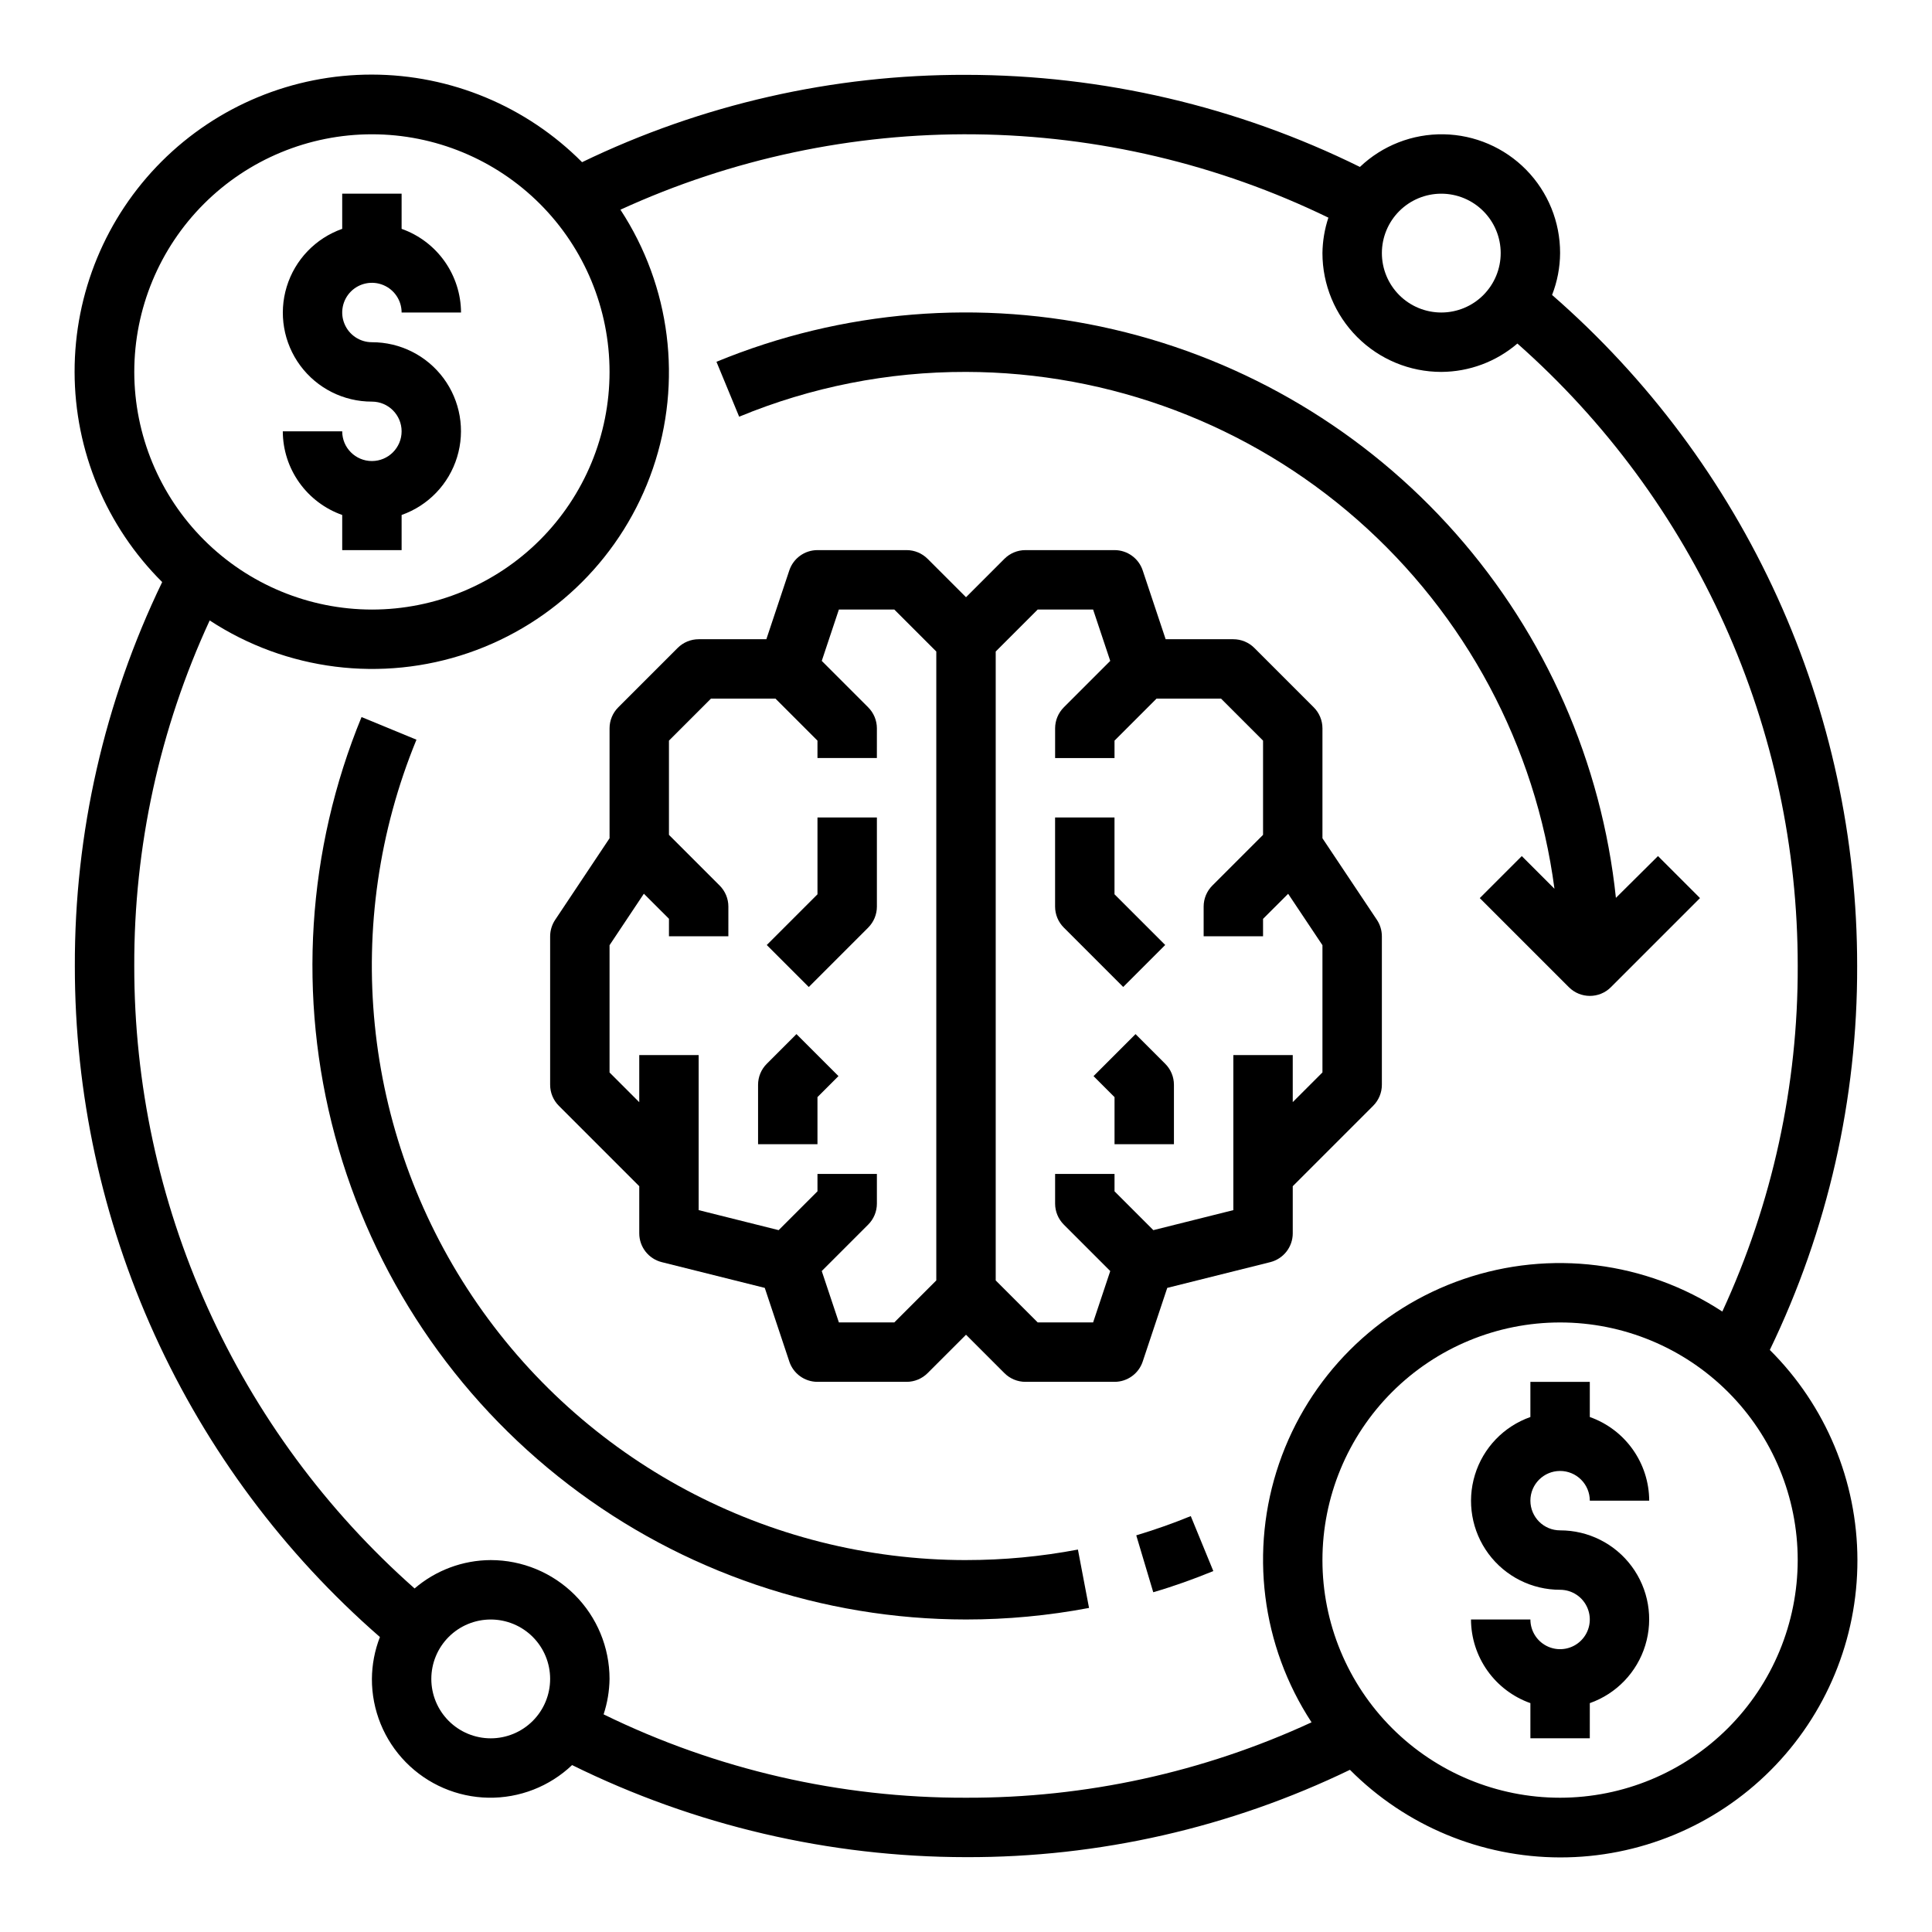
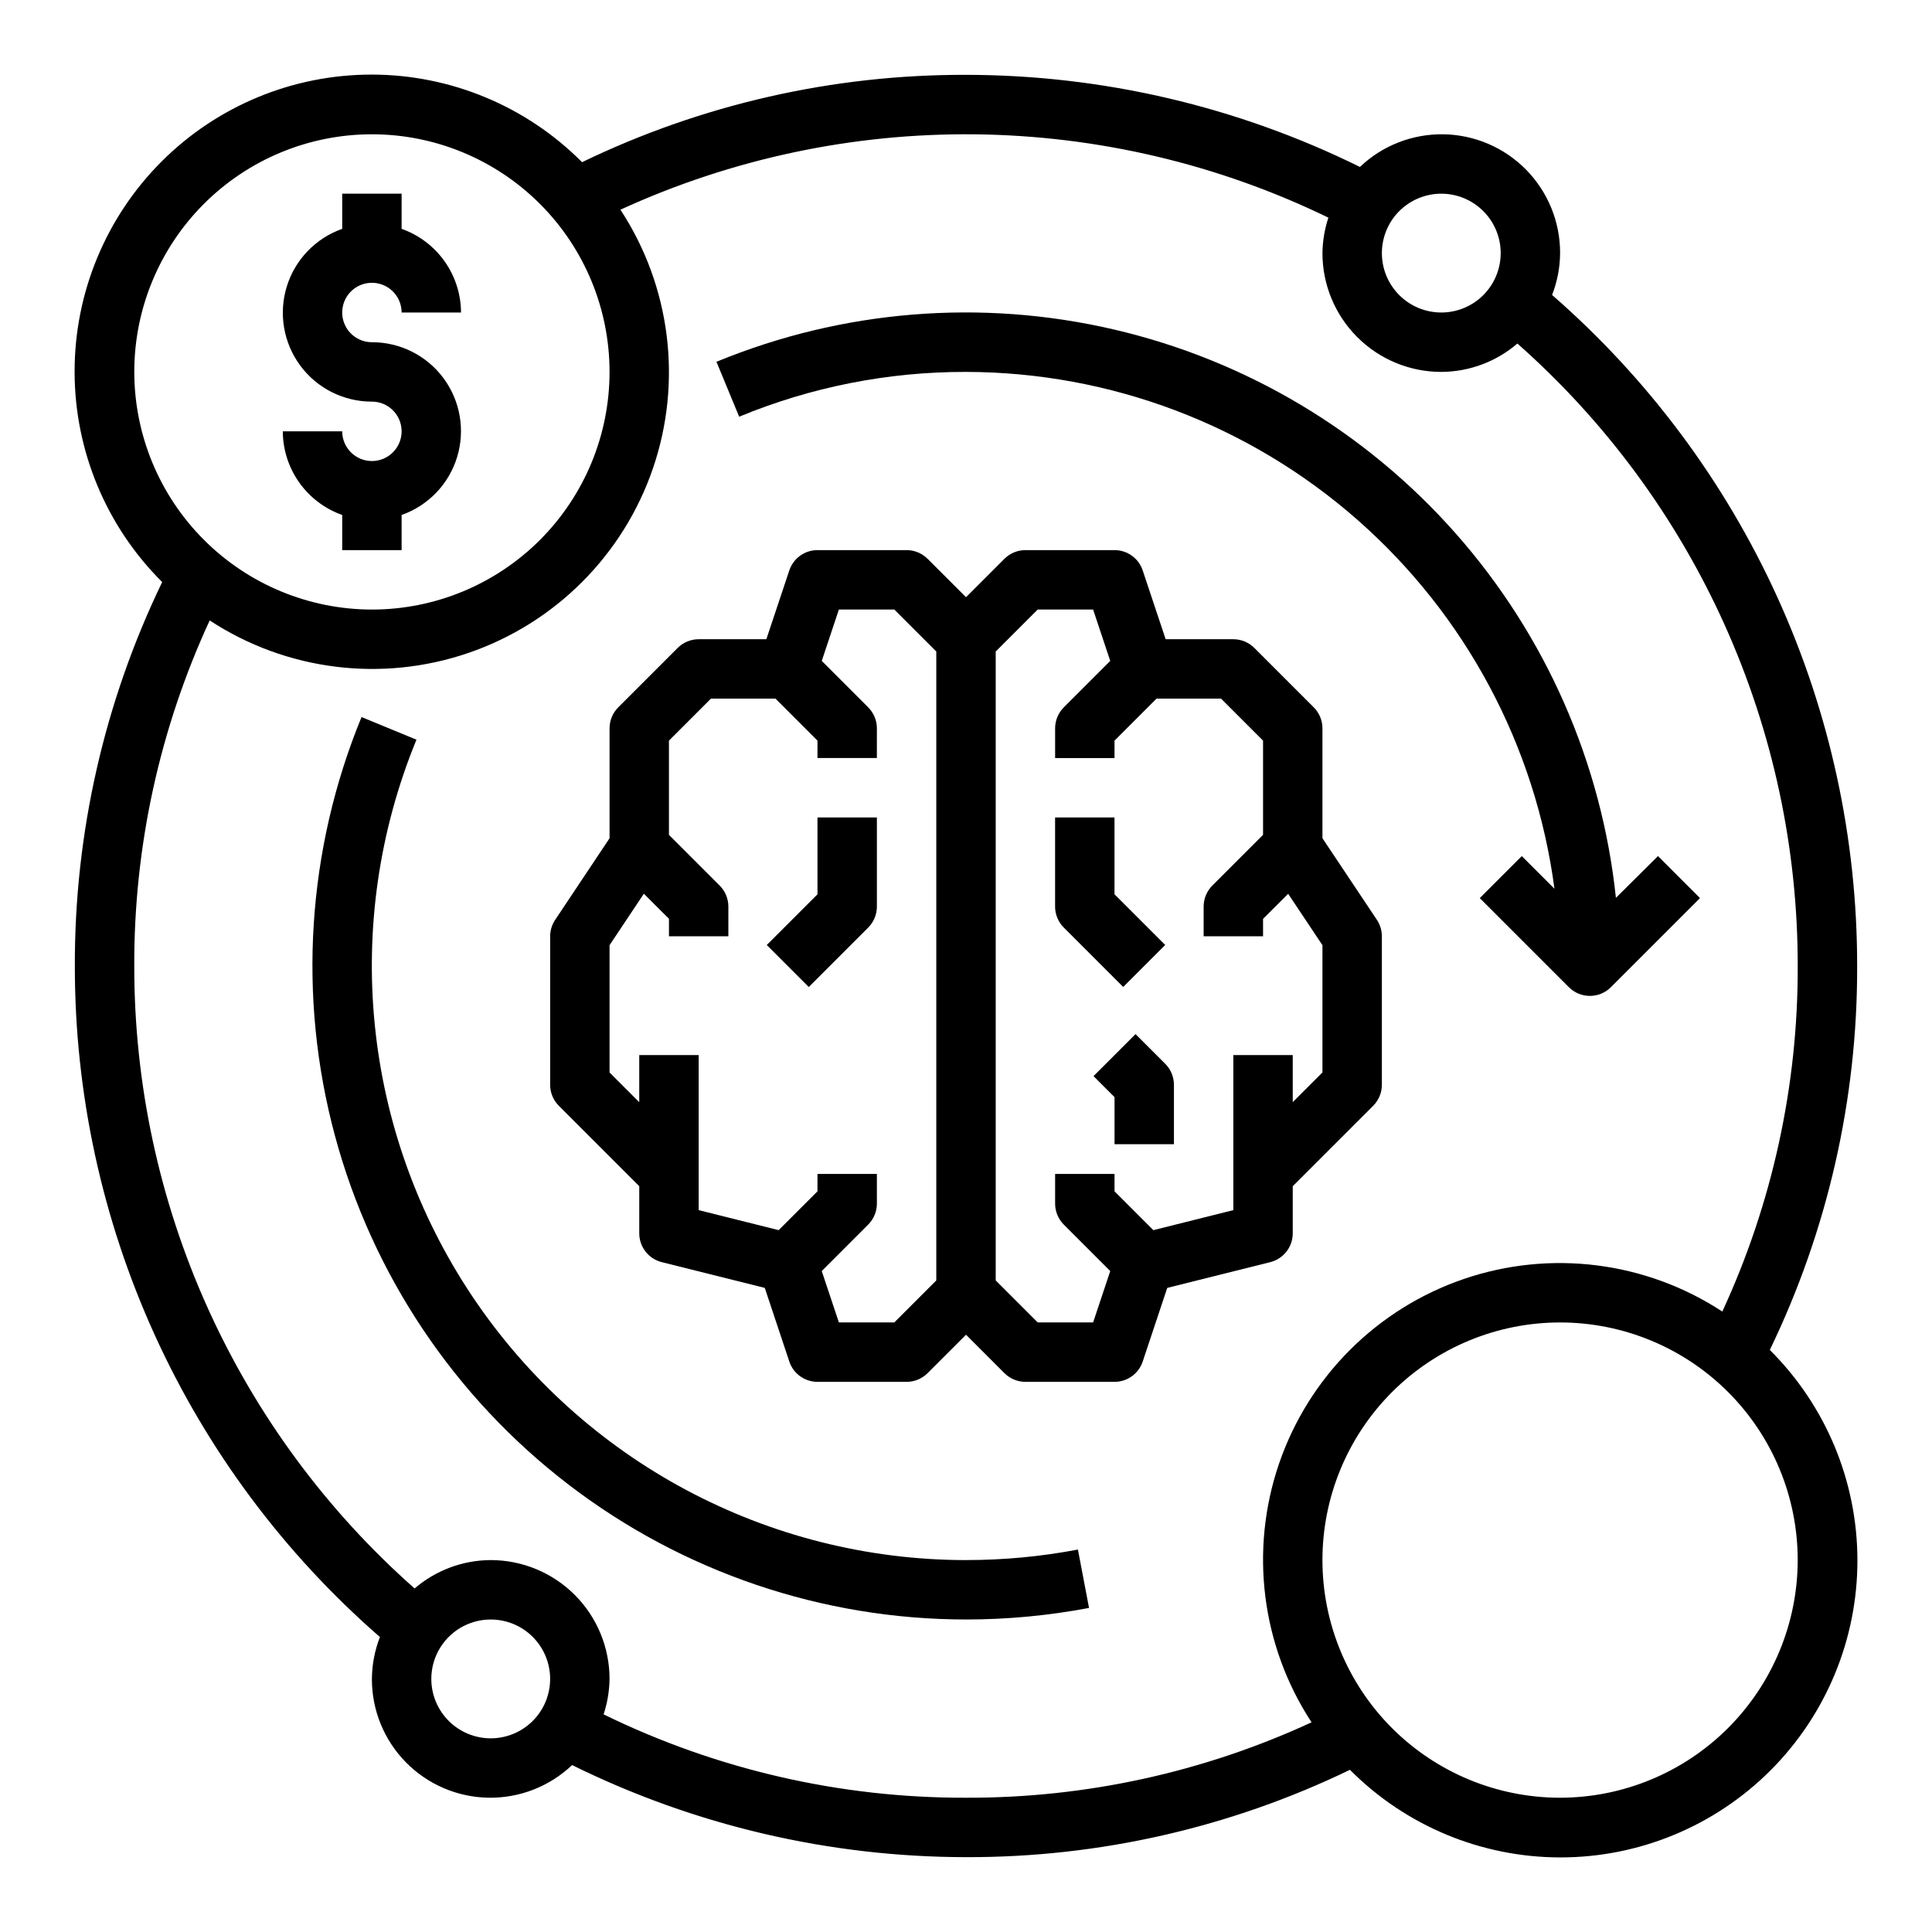
<svg xmlns="http://www.w3.org/2000/svg" fill="#000000" width="800px" height="800px" version="1.1" viewBox="144 144 512 512">
  <g>
    <path d="m242.56 266.18c-4.348 0-7.871-3.527-7.871-7.875h-15.746c0.02 4.867 1.543 9.609 4.363 13.578 2.816 3.969 6.793 6.969 11.383 8.59v9.32h15.742v-9.32c7.055-2.484 12.512-8.172 14.699-15.32 2.191-7.152 0.855-14.922-3.598-20.93s-11.492-9.547-18.973-9.531c-3.184 0-6.055-1.918-7.273-4.859s-0.543-6.328 1.707-8.582c2.25-2.25 5.637-2.922 8.578-1.703 2.941 1.215 4.859 4.086 4.859 7.269h15.746c-0.023-4.867-1.547-9.605-4.363-13.574-2.82-3.969-6.793-6.969-11.383-8.594v-9.32h-15.742v9.32c-7.055 2.488-12.512 8.172-14.703 15.324-2.188 7.152-0.855 14.918 3.598 20.93 4.453 6.008 11.496 9.547 18.977 9.531 4.348 0 7.871 3.523 7.871 7.871 0 4.348-3.523 7.875-7.871 7.875z" />
    <path d="m613.02 501.75c15.332-31.723 23.246-66.516 23.145-101.75 0.023-33.699-7.18-67.012-21.125-97.688-13.949-30.68-34.312-58.008-59.723-80.145 1.379-3.539 2.102-7.301 2.125-11.098 0.023-8.25-3.203-16.172-8.977-22.062-5.773-5.891-13.633-9.273-21.879-9.418-8.246-0.141-16.219 2.965-22.191 8.652-32.469-16.027-68.184-24.375-104.39-24.406-35.234-0.098-70.027 7.816-101.75 23.145-14.742-14.828-34.777-23.18-55.688-23.211-20.906-0.031-40.969 8.258-55.754 23.043s-23.074 34.848-23.043 55.754c0.031 20.91 8.383 40.945 23.211 55.688-15.328 31.719-23.242 66.512-23.145 101.75-0.023 33.695 7.18 67.008 21.129 97.688 13.945 30.676 34.309 58.004 59.719 80.141-1.379 3.539-2.098 7.301-2.125 11.098-0.023 8.25 3.203 16.176 8.977 22.066 5.773 5.887 13.633 9.27 21.879 9.414 8.246 0.145 16.219-2.965 22.195-8.648 32.465 16.023 68.184 24.371 104.39 24.402 35.23 0.102 70.023-7.812 101.75-23.145 14.738 14.828 34.773 23.184 55.684 23.215 20.906 0.031 40.969-8.262 55.754-23.047s23.078-34.848 23.047-55.754c-0.031-20.91-8.387-40.945-23.215-55.684zm-87.066-306.42c4.176 0 8.184 1.66 11.133 4.613 2.953 2.953 4.613 6.957 4.613 11.133 0 4.176-1.66 8.18-4.613 11.133-2.949 2.953-6.957 4.609-11.133 4.609s-8.18-1.656-11.133-4.609c-2.949-2.953-4.609-6.957-4.609-11.133 0-4.176 1.66-8.18 4.609-11.133 2.953-2.953 6.957-4.613 11.133-4.613zm-346.37 47.234c0-16.703 6.637-32.723 18.445-44.531s27.828-18.445 44.531-18.445 32.719 6.637 44.531 18.445c11.809 11.809 18.445 27.828 18.445 44.531s-6.637 32.719-18.445 44.531c-11.812 11.809-27.828 18.445-44.531 18.445-16.695-0.02-32.703-6.66-44.512-18.469-11.805-11.805-18.445-27.812-18.465-44.508zm94.465 362.11c-4.176 0-8.18-1.66-11.133-4.613-2.953-2.953-4.613-6.957-4.613-11.133s1.66-8.18 4.613-11.133c2.953-2.953 6.957-4.609 11.133-4.609s8.18 1.656 11.133 4.609c2.953 2.953 4.609 6.957 4.609 11.133s-1.656 8.18-4.609 11.133c-2.953 2.953-6.957 4.613-11.133 4.613zm125.95 15.742c-33.285 0.09-66.145-7.469-96.039-22.094 1-3.035 1.531-6.199 1.574-9.395 0-8.352-3.32-16.359-9.223-22.266-5.906-5.902-13.914-9.223-22.266-9.223-7.406 0.031-14.559 2.699-20.176 7.519-23.371-20.656-42.082-46.047-54.891-74.488-12.809-28.441-19.422-59.277-19.398-90.469-0.098-31.617 6.727-62.875 19.988-91.578 20.305 13.305 45.617 16.48 68.582 8.605 22.965-7.871 41.004-25.91 48.875-48.875 7.875-22.965 4.699-48.277-8.605-68.582 29.492-13.516 61.609-20.336 94.043-19.973 32.438 0.367 64.395 7.906 93.574 22.082-1.004 3.031-1.535 6.199-1.578 9.391 0 8.352 3.32 16.359 9.223 22.266 5.906 5.906 13.918 9.223 22.266 9.223 7.406-0.031 14.559-2.695 20.176-7.519 23.371 20.656 42.082 46.047 54.891 74.488s19.422 59.281 19.398 90.473c0.098 31.617-6.723 62.871-19.984 91.574-20.309-13.301-45.621-16.477-68.586-8.605-22.961 7.875-41 25.914-48.875 48.875-7.871 22.965-4.695 48.277 8.605 68.586-28.703 13.262-59.957 20.082-91.574 19.984zm157.44 0h-0.004c-16.699 0-32.719-6.633-44.531-18.445-11.809-11.809-18.445-27.828-18.445-44.531 0-16.699 6.637-32.719 18.445-44.531 11.812-11.809 27.832-18.445 44.531-18.445 16.703 0 32.723 6.637 44.531 18.445 11.812 11.812 18.445 27.832 18.445 44.531-0.02 16.699-6.66 32.707-18.465 44.512-11.805 11.805-27.812 18.445-44.512 18.465z" />
-     <path d="m557.44 533.82c2.09 0 4.09 0.828 5.566 2.305 1.477 1.477 2.309 3.477 2.309 5.566h15.742c-0.02-4.867-1.543-9.609-4.363-13.578-2.816-3.969-6.793-6.969-11.379-8.59v-9.32h-15.746v9.32c-7.055 2.484-12.512 8.172-14.699 15.324-2.191 7.152-0.855 14.918 3.598 20.926 4.453 6.012 11.496 9.547 18.973 9.535 3.184 0 6.055 1.918 7.273 4.859s0.547 6.324-1.707 8.578c-2.25 2.25-5.637 2.926-8.578 1.707-2.941-1.219-4.859-4.09-4.859-7.273h-15.742c0.02 4.867 1.543 9.609 4.359 13.578 2.82 3.965 6.793 6.965 11.383 8.59v9.32h15.742l0.004-9.32c7.055-2.484 12.508-8.172 14.699-15.324 2.191-7.152 0.855-14.918-3.598-20.926-4.453-6.012-11.496-9.547-18.977-9.535-4.348 0-7.871-3.523-7.871-7.871 0-4.348 3.523-7.871 7.871-7.871z" />
    <path d="m400 242.56c38.176 0.066 75.031 13.988 103.71 39.18 28.684 25.195 47.246 59.945 52.238 97.793l-8.66-8.66-11.133 11.133 23.617 23.617v-0.004c3.074 3.074 8.059 3.074 11.129 0l23.617-23.617-11.133-11.133-11.152 11.074c-3.773-35.844-18.629-69.617-42.496-96.617-23.867-27.004-55.562-45.895-90.668-54.039-35.105-8.148-71.879-5.144-105.2 8.59l6.016 14.555h-0.004c19.059-7.883 39.488-11.918 60.113-11.871z" />
    <path d="m400 557.44c-52.523-0.023-101.58-26.223-130.81-69.863-29.23-43.637-34.789-98.973-14.824-147.55l-14.555-6c-14.48 35.223-16.953 74.234-7.035 111 9.914 36.766 31.668 69.246 61.895 92.41s67.242 35.727 105.33 35.746c10.938 0 21.855-1.027 32.605-3.062l-2.945-15.469c-9.777 1.855-19.707 2.789-29.66 2.785z" />
-     <path d="m445.12 550.88 4.504 15.082c5.406-1.574 10.762-3.504 15.918-5.613l-5.977-14.57c-4.676 1.914-9.543 3.629-14.445 5.102z" />
    <path d="m446.83 504.82 6.504-19.516 27.301-6.824c3.5-0.879 5.957-4.027 5.957-7.637v-12.484l21.309-21.309v-0.004c1.477-1.473 2.309-3.477 2.309-5.562v-39.363c-0.004-1.555-0.461-3.074-1.324-4.367l-14.422-21.609v-29.125c0-2.09-0.828-4.09-2.305-5.566l-15.742-15.742v-0.004c-1.477-1.473-3.481-2.305-5.566-2.305h-17.941l-6.078-18.23c-1.07-3.219-4.078-5.387-7.469-5.387h-23.617c-2.086 0-4.09 0.832-5.566 2.309l-10.176 10.176-10.18-10.18v0.004c-1.477-1.477-3.477-2.309-5.566-2.309h-23.617c-3.387 0-6.398 2.168-7.469 5.387l-6.078 18.23h-17.941c-2.086 0-4.086 0.832-5.562 2.305l-15.746 15.746c-1.477 1.477-2.305 3.477-2.305 5.566v29.125l-14.422 21.633c-0.855 1.289-1.316 2.797-1.324 4.344v39.363c0 2.086 0.832 4.09 2.309 5.562l21.309 21.312v12.484c0 3.609 2.457 6.758 5.961 7.637l27.301 6.824 6.504 19.516h-0.004c1.07 3.215 4.082 5.383 7.469 5.383h23.617c2.09 0 4.09-0.832 5.566-2.309l10.18-10.176 10.18 10.18-0.004-0.004c1.477 1.477 3.481 2.309 5.566 2.309h23.617c3.391 0 6.398-2.168 7.469-5.383zm-65.832-10.363h-14.684l-4.543-13.617 12.305-12.305c1.477-1.477 2.309-3.477 2.309-5.562v-7.875h-15.746v4.613l-10.289 10.289-21.199-5.305v-41.086h-15.742v12.484l-7.871-7.871v-33.738l9.094-13.641 6.652 6.644-0.004 4.633h15.742l0.004-7.871c0-2.086-0.832-4.09-2.309-5.566l-13.438-13.438v-24.969l11.133-11.133h17.098l11.129 11.133v4.613h15.742l0.004-7.871c0-2.09-0.832-4.09-2.309-5.566l-12.301-12.305 4.539-13.617h14.68l11.133 11.129v166.67zm38.008 0-11.133-11.129v-166.67l11.129-11.129h14.68l4.543 13.617-12.305 12.305h0.004c-1.477 1.477-2.309 3.477-2.309 5.566v7.871h15.742v-4.613l11.133-11.133h17.098l11.133 11.133v24.969l-13.438 13.438c-1.477 1.477-2.305 3.481-2.305 5.566v7.871h15.742v-4.613l6.652-6.644 9.09 13.621v33.715l-7.871 7.871v-12.461h-15.742v41.086l-21.199 5.305-10.289-10.289v-4.613h-15.746v7.875c0 2.086 0.832 4.086 2.309 5.562l12.305 12.305-4.543 13.617z" />
    <path d="m441.66 405.56 11.133-11.133-13.438-13.434v-20.359h-15.746v23.617c0 2.09 0.832 4.09 2.309 5.566z" />
    <path d="m444.93 418.05-11.133 11.133 5.566 5.566v12.48h15.742v-15.742c0-2.09-0.828-4.09-2.305-5.566z" />
    <path d="m360.64 381-13.438 13.438 11.133 11.133 15.742-15.742v-0.004c1.477-1.477 2.309-3.477 2.309-5.566v-23.617h-15.746z" />
-     <path d="m347.2 425.92c-1.477 1.477-2.305 3.477-2.305 5.566v15.742h15.742v-12.484l5.566-5.566-11.133-11.133z" />
  </g>
</svg>